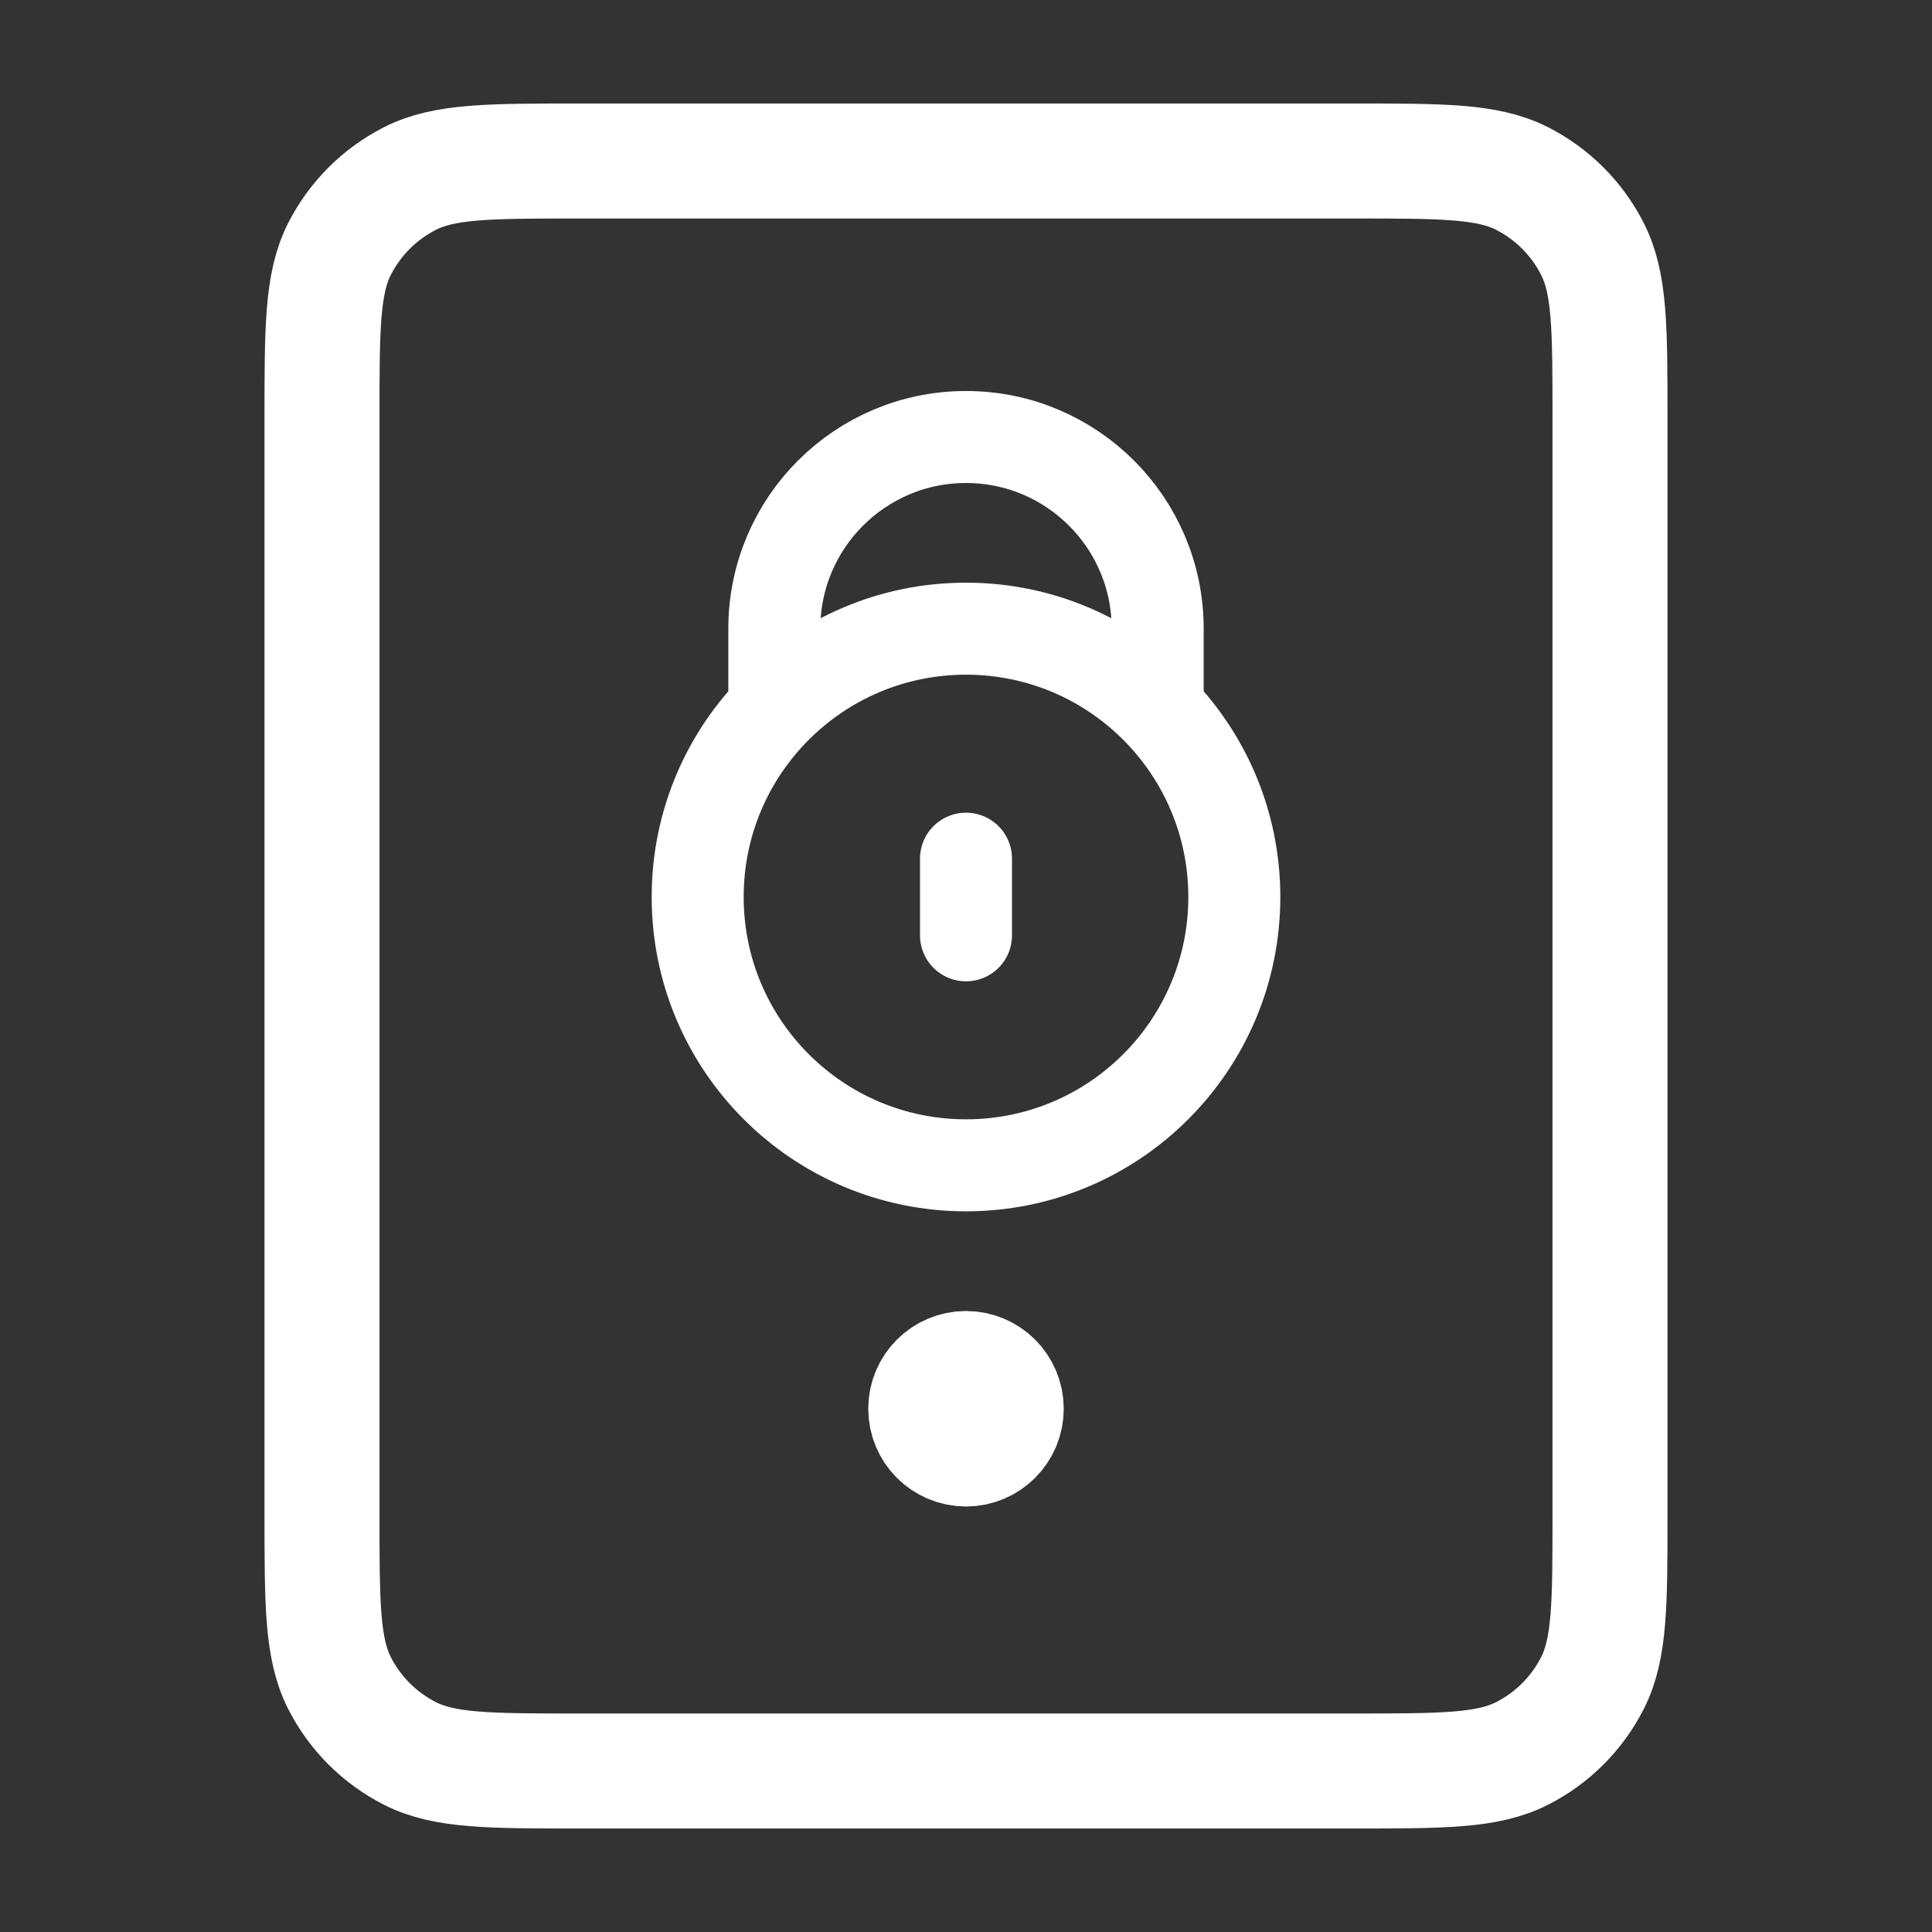
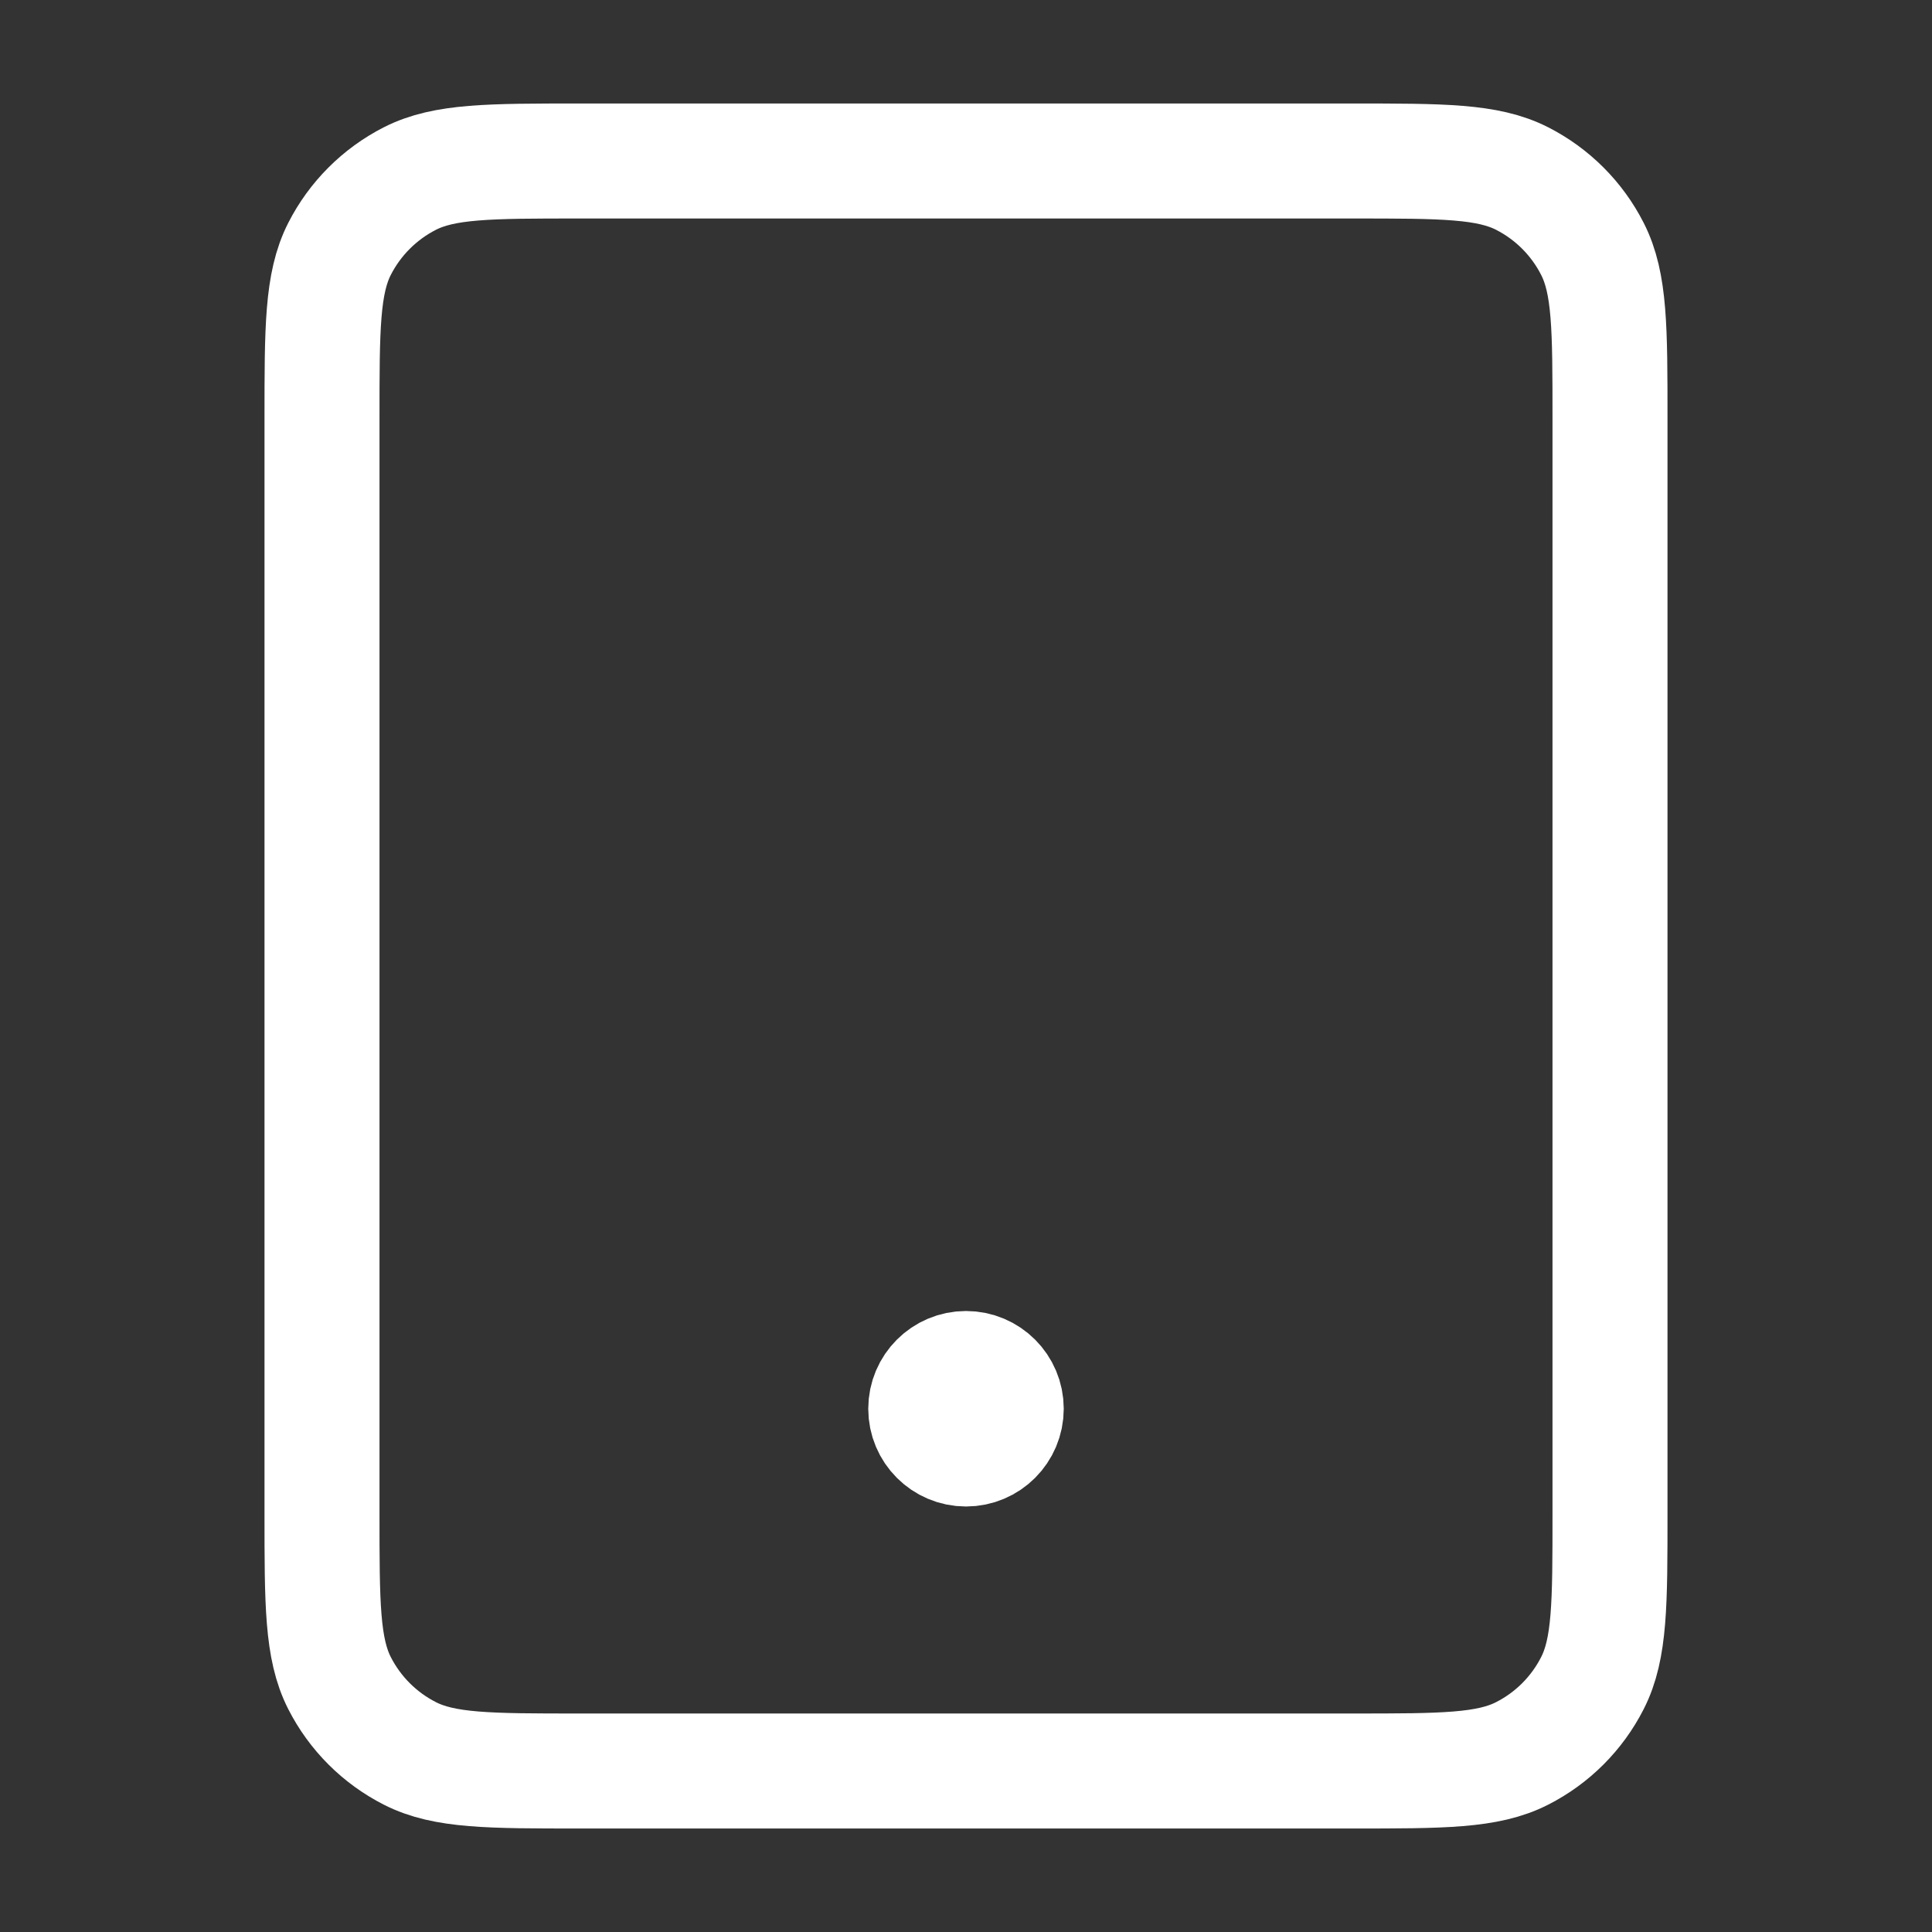
<svg xmlns="http://www.w3.org/2000/svg" width="42" height="42" viewBox="0 0 42 42" fill="none">
  <rect x="0" y="0" width="42" height="42" fill="#333333" stroke="none" />
  <path d="M21 30.625H21.017M12.6 38.5H29.4C31.36 38.5 32.34 38.5 33.089 38.118C33.748 37.783 34.283 37.248 34.618 36.589C35 35.84 35 34.86 35 32.9V9.1C35 7.14 35 6.16 34.618 5.411C34.283 4.752 33.748 4.217 33.089 3.881C32.34 3.5 31.36 3.5 29.4 3.5H12.6C10.64 3.5 9.66 3.5 8.911 3.881C8.252 4.217 7.717 4.752 7.381 5.411C7 6.16 7 7.14 7 9.1V32.9C7 34.86 7 35.84 7.381 36.589C7.717 37.248 8.252 37.783 8.911 38.118C9.66 38.5 10.64 38.5 12.6 38.5ZM21.875 30.625C21.875 31.108 21.483 31.5 21 31.5C20.517 31.5 20.125 31.108 20.125 30.625C20.125 30.142 20.517 29.75 21 29.75C21.483 29.75 21.875 30.142 21.875 30.625Z" stroke="white" stroke-width="2.5" stroke-linecap="round" stroke-linejoin="round" />
-   <path d="M16.918 15.333H16.833V13.667C16.833 11.366 18.699 9.5 21 9.5C23.301 9.5 25.167 11.366 25.167 13.667V15.333H25.082M21 18.667V20.333M26.833 19.5C26.833 22.722 24.222 25.333 21 25.333C17.778 25.333 15.167 22.722 15.167 19.5C15.167 16.278 17.778 13.667 21 13.667C24.222 13.667 26.833 16.278 26.833 19.5Z" stroke="white" stroke-width="2" stroke-linecap="round" stroke-linejoin="round" />
</svg>